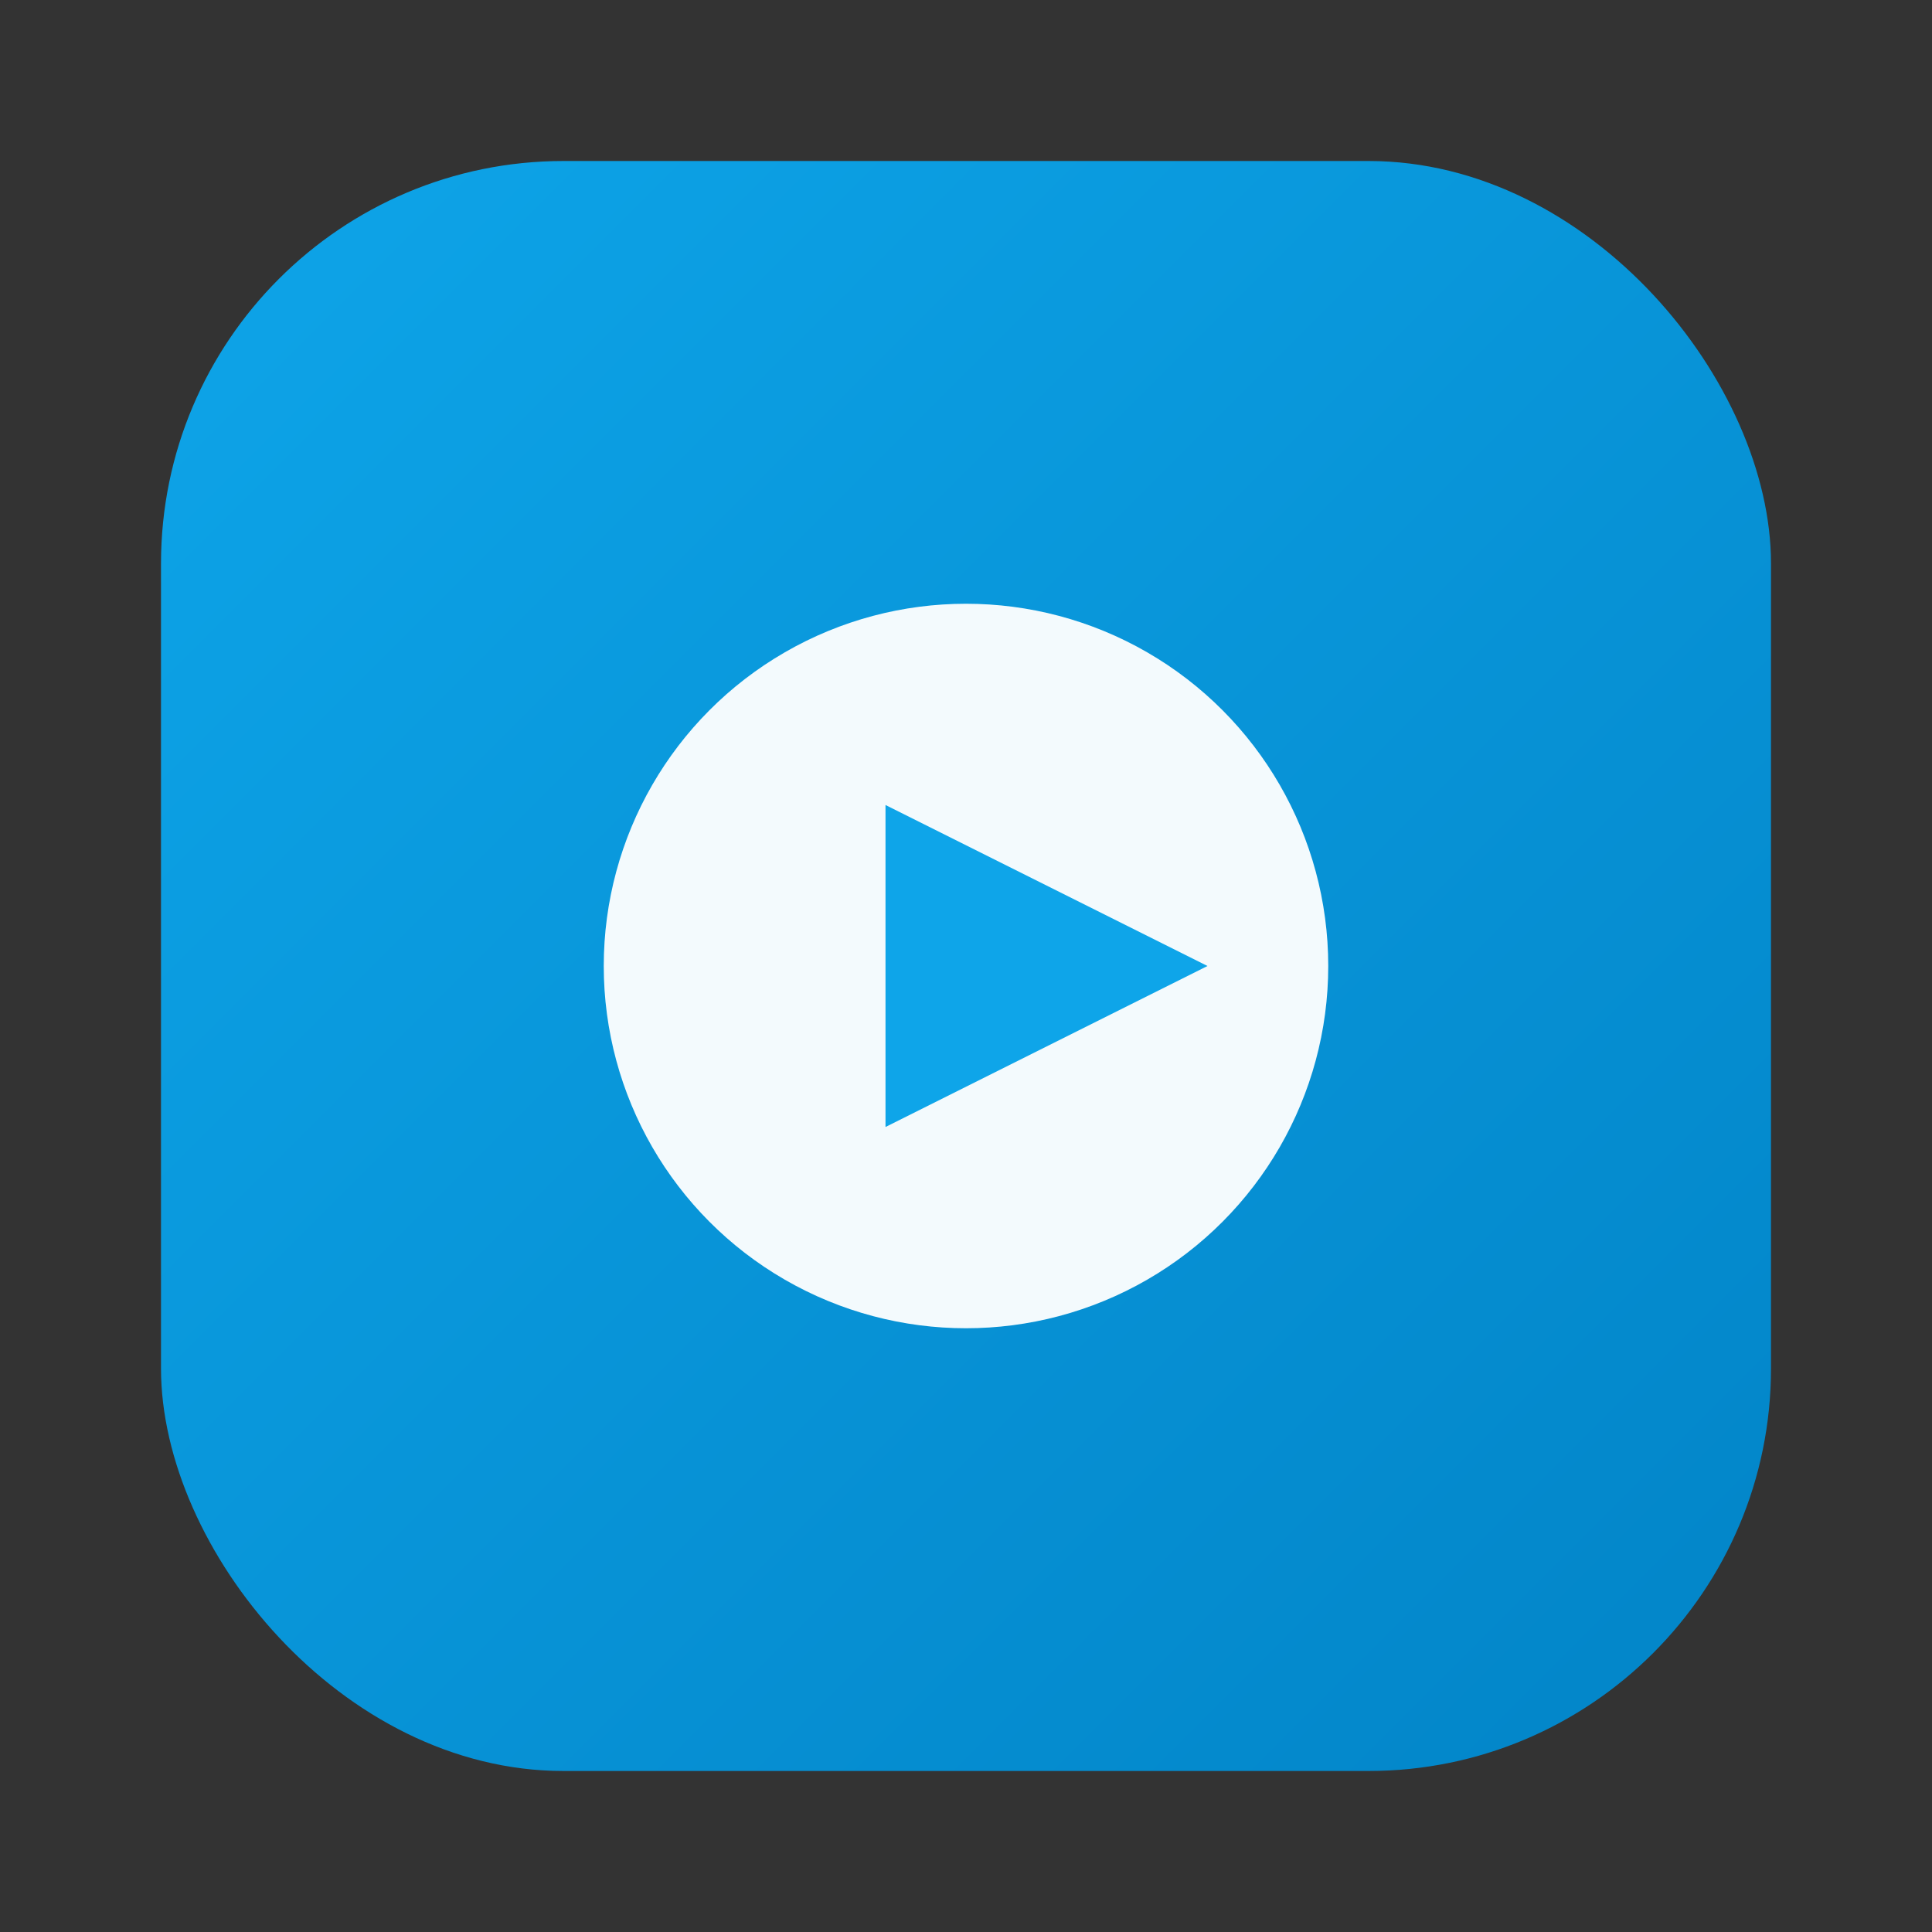
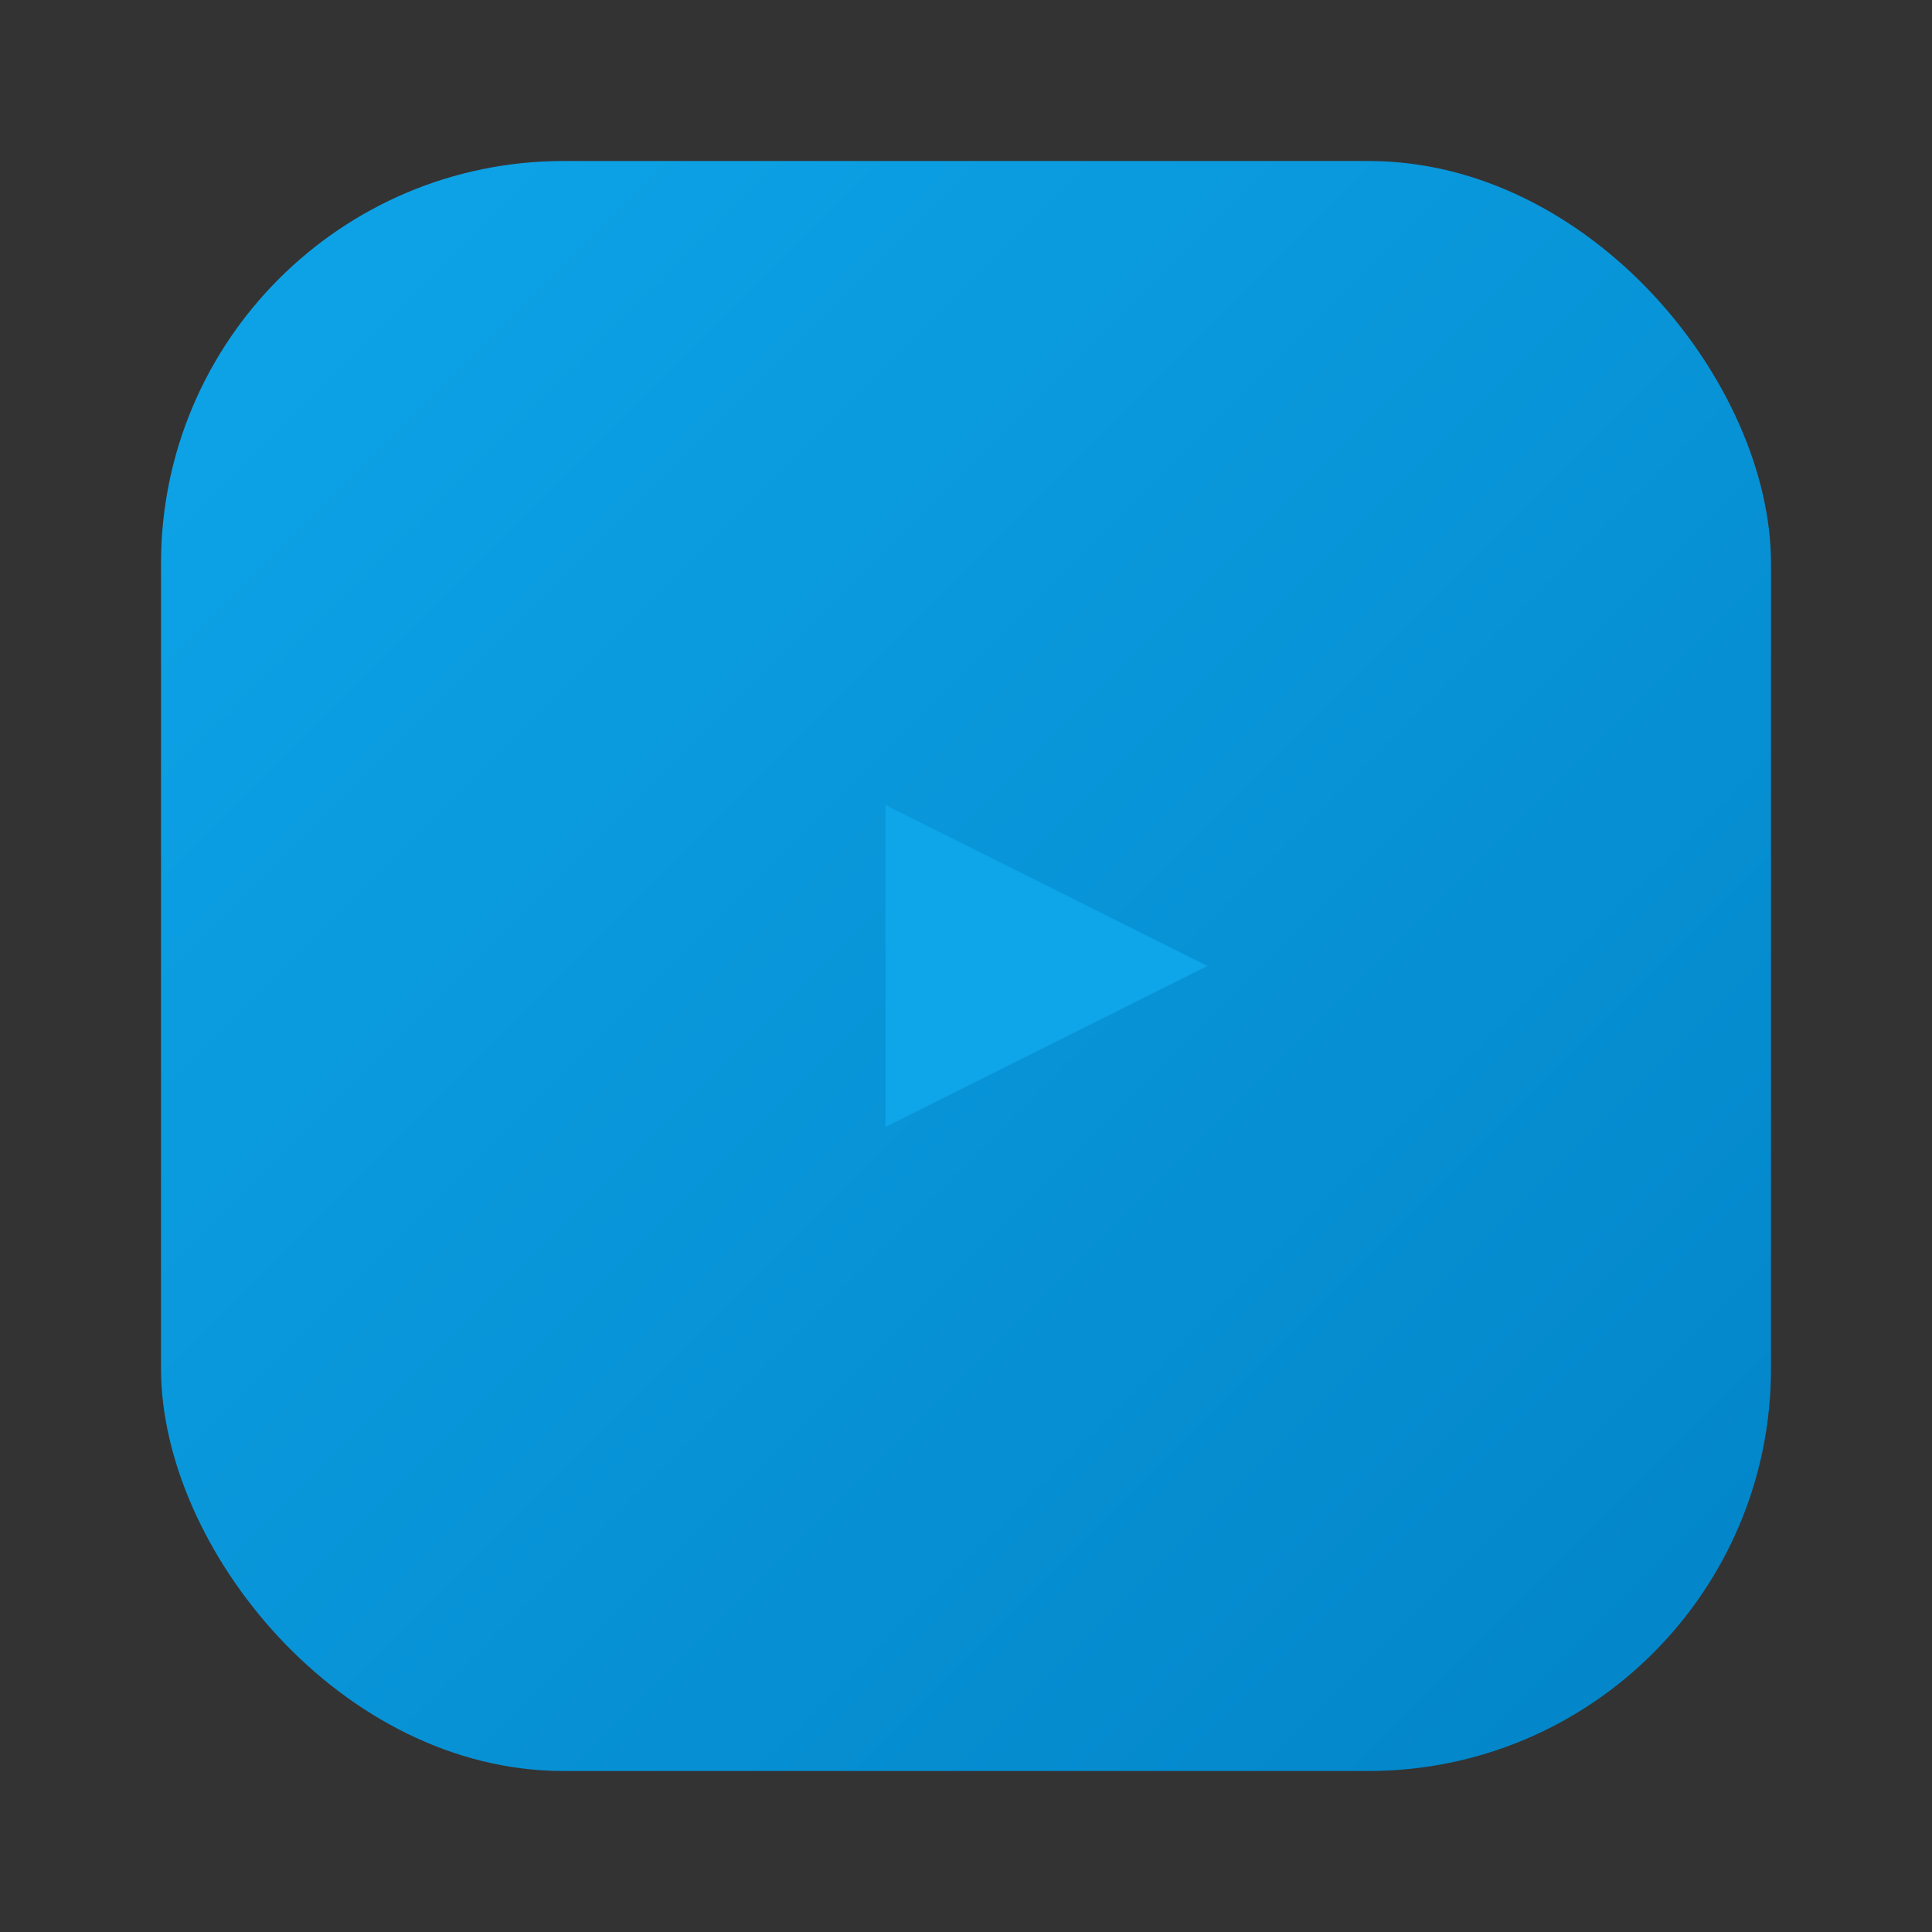
<svg xmlns="http://www.w3.org/2000/svg" width="96" height="96" viewBox="0 0 96 96" role="img" aria-label="Media Studio">
  <rect x="0" y="0" width="96" height="96" fill="#333333" stroke="none" />
  <defs>
    <linearGradient id="g" x1="0" y1="0" x2="1" y2="1">
      <stop offset="0%" stop-color="#0ea5e9" />
      <stop offset="100%" stop-color="#0284c7" />
    </linearGradient>
  </defs>
  <rect x="8" y="8" width="80" height="80" rx="20" fill="url(#g)" />
-   <circle cx="48" cy="48" r="18" fill="#fff" opacity="0.95" />
  <polygon points="44,40 60,48 44,56" fill="#0ea5e9" />
</svg>